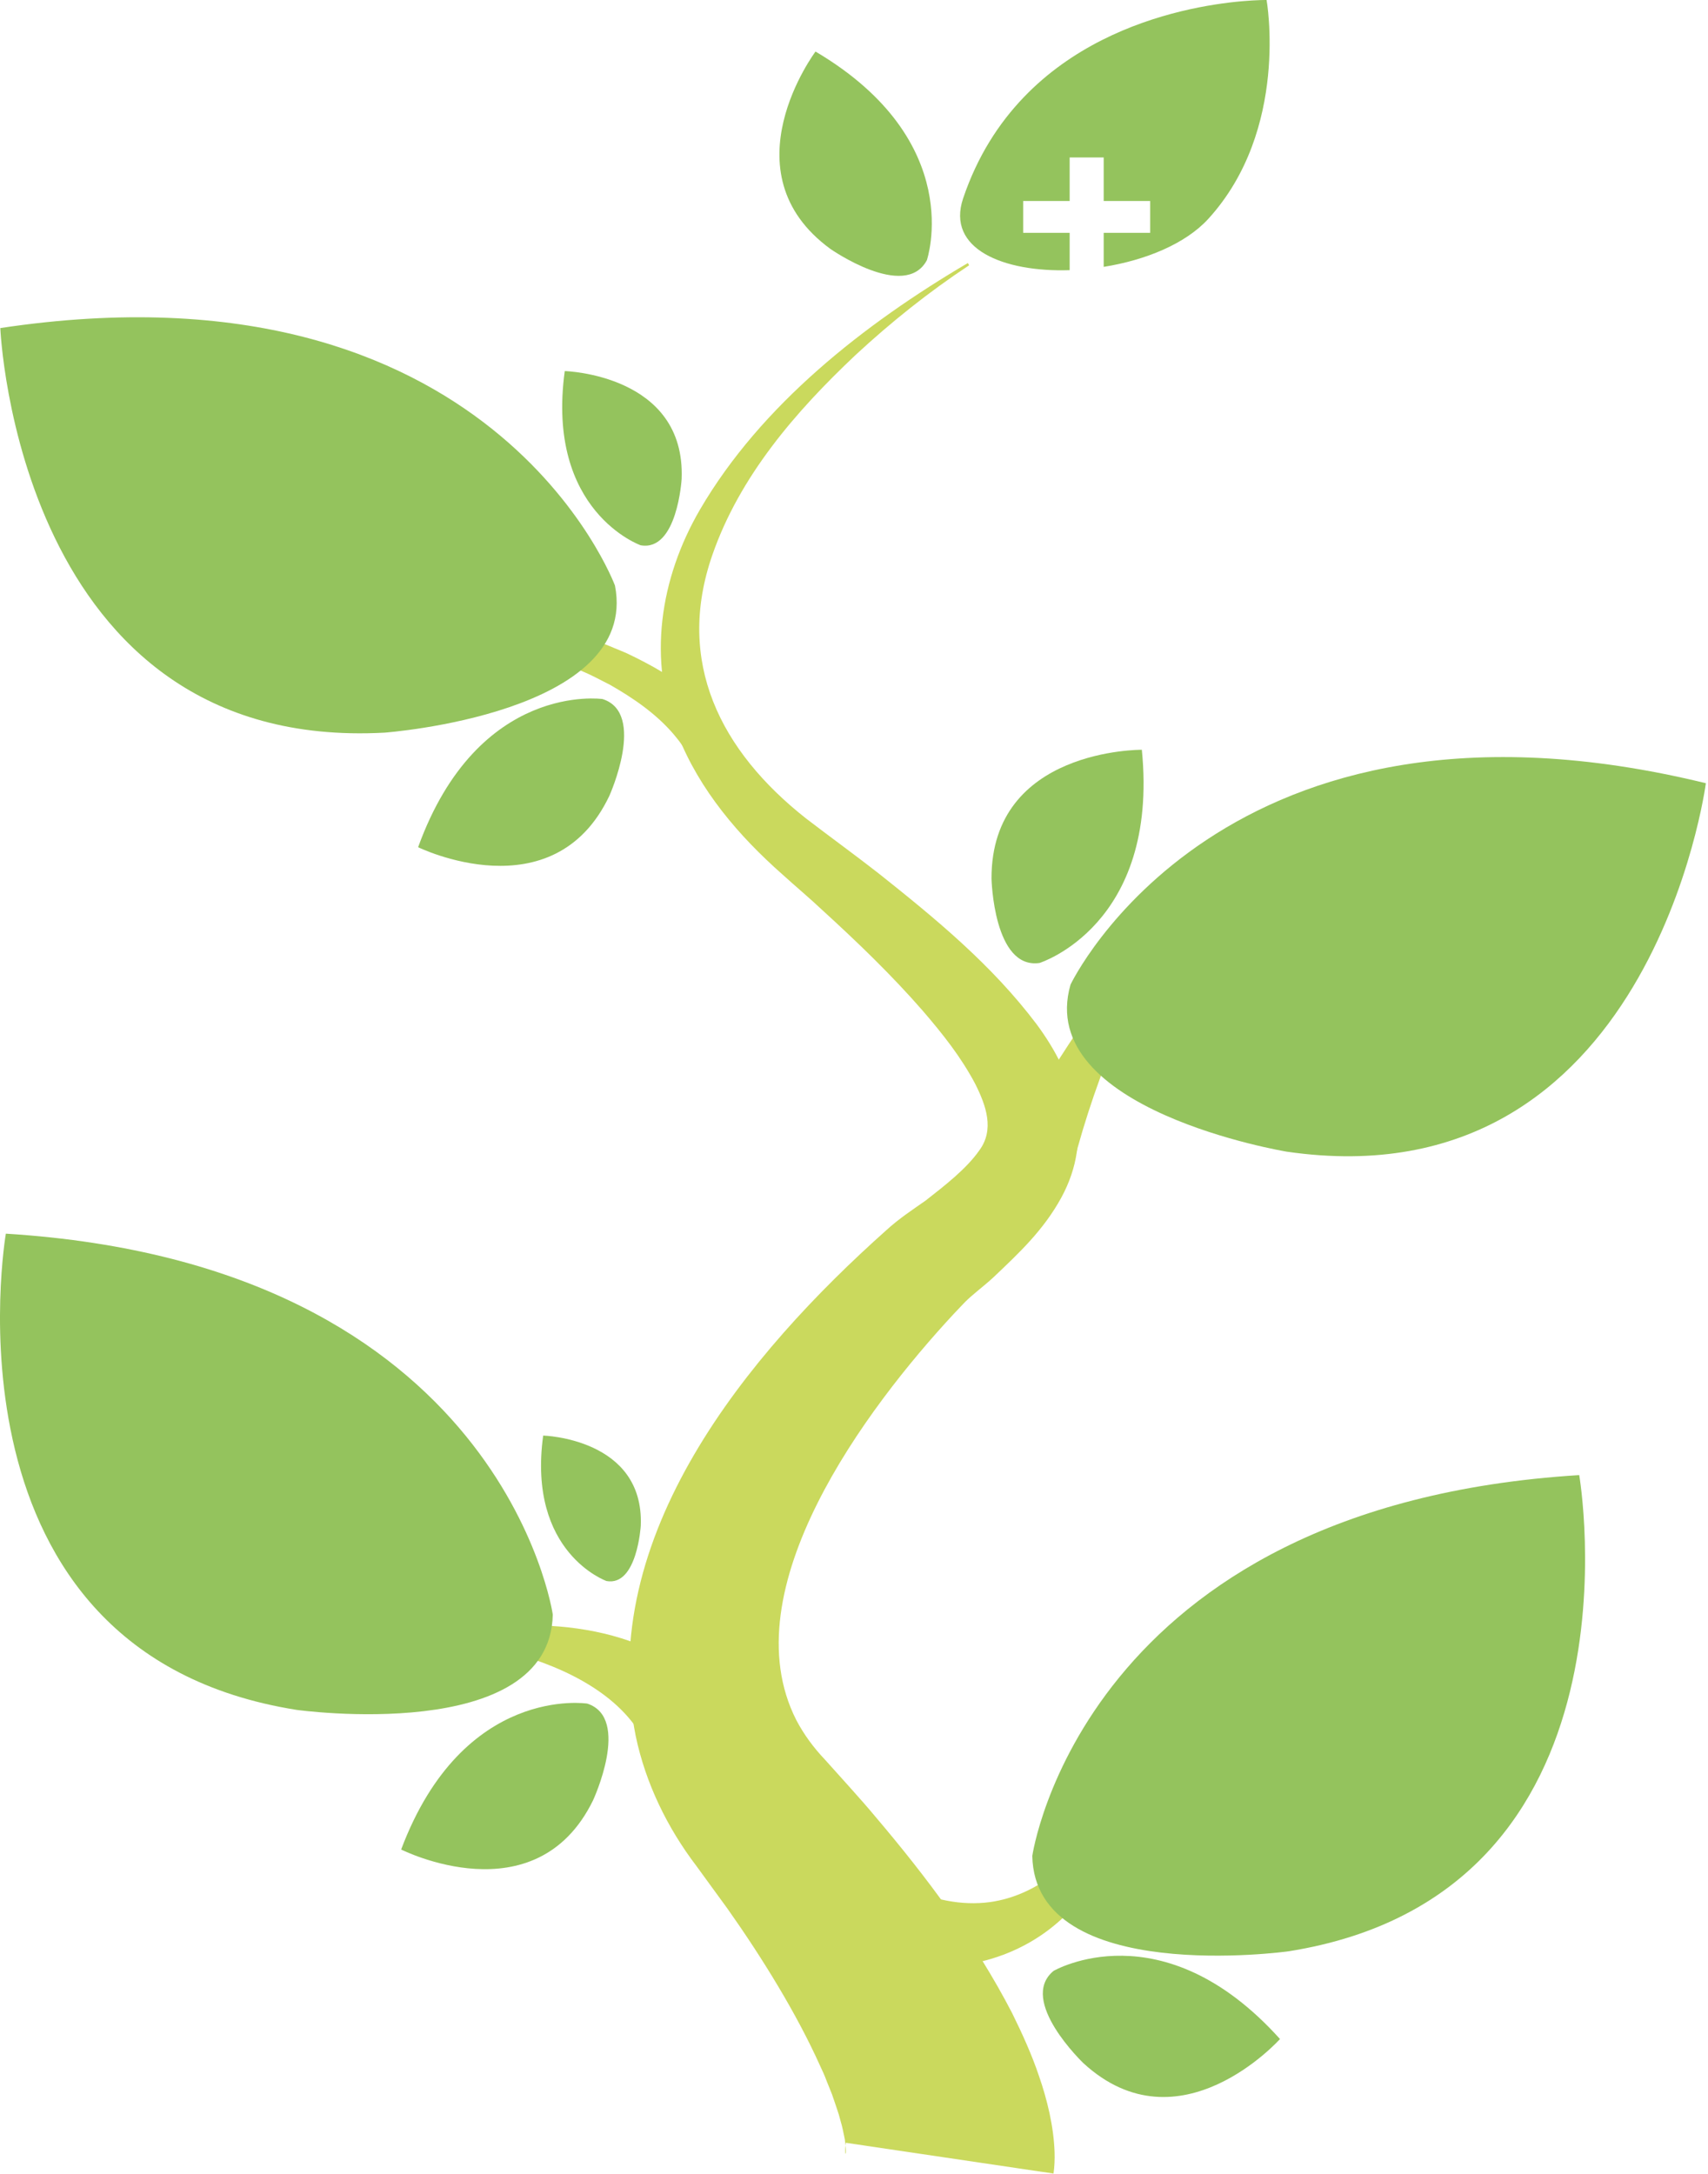
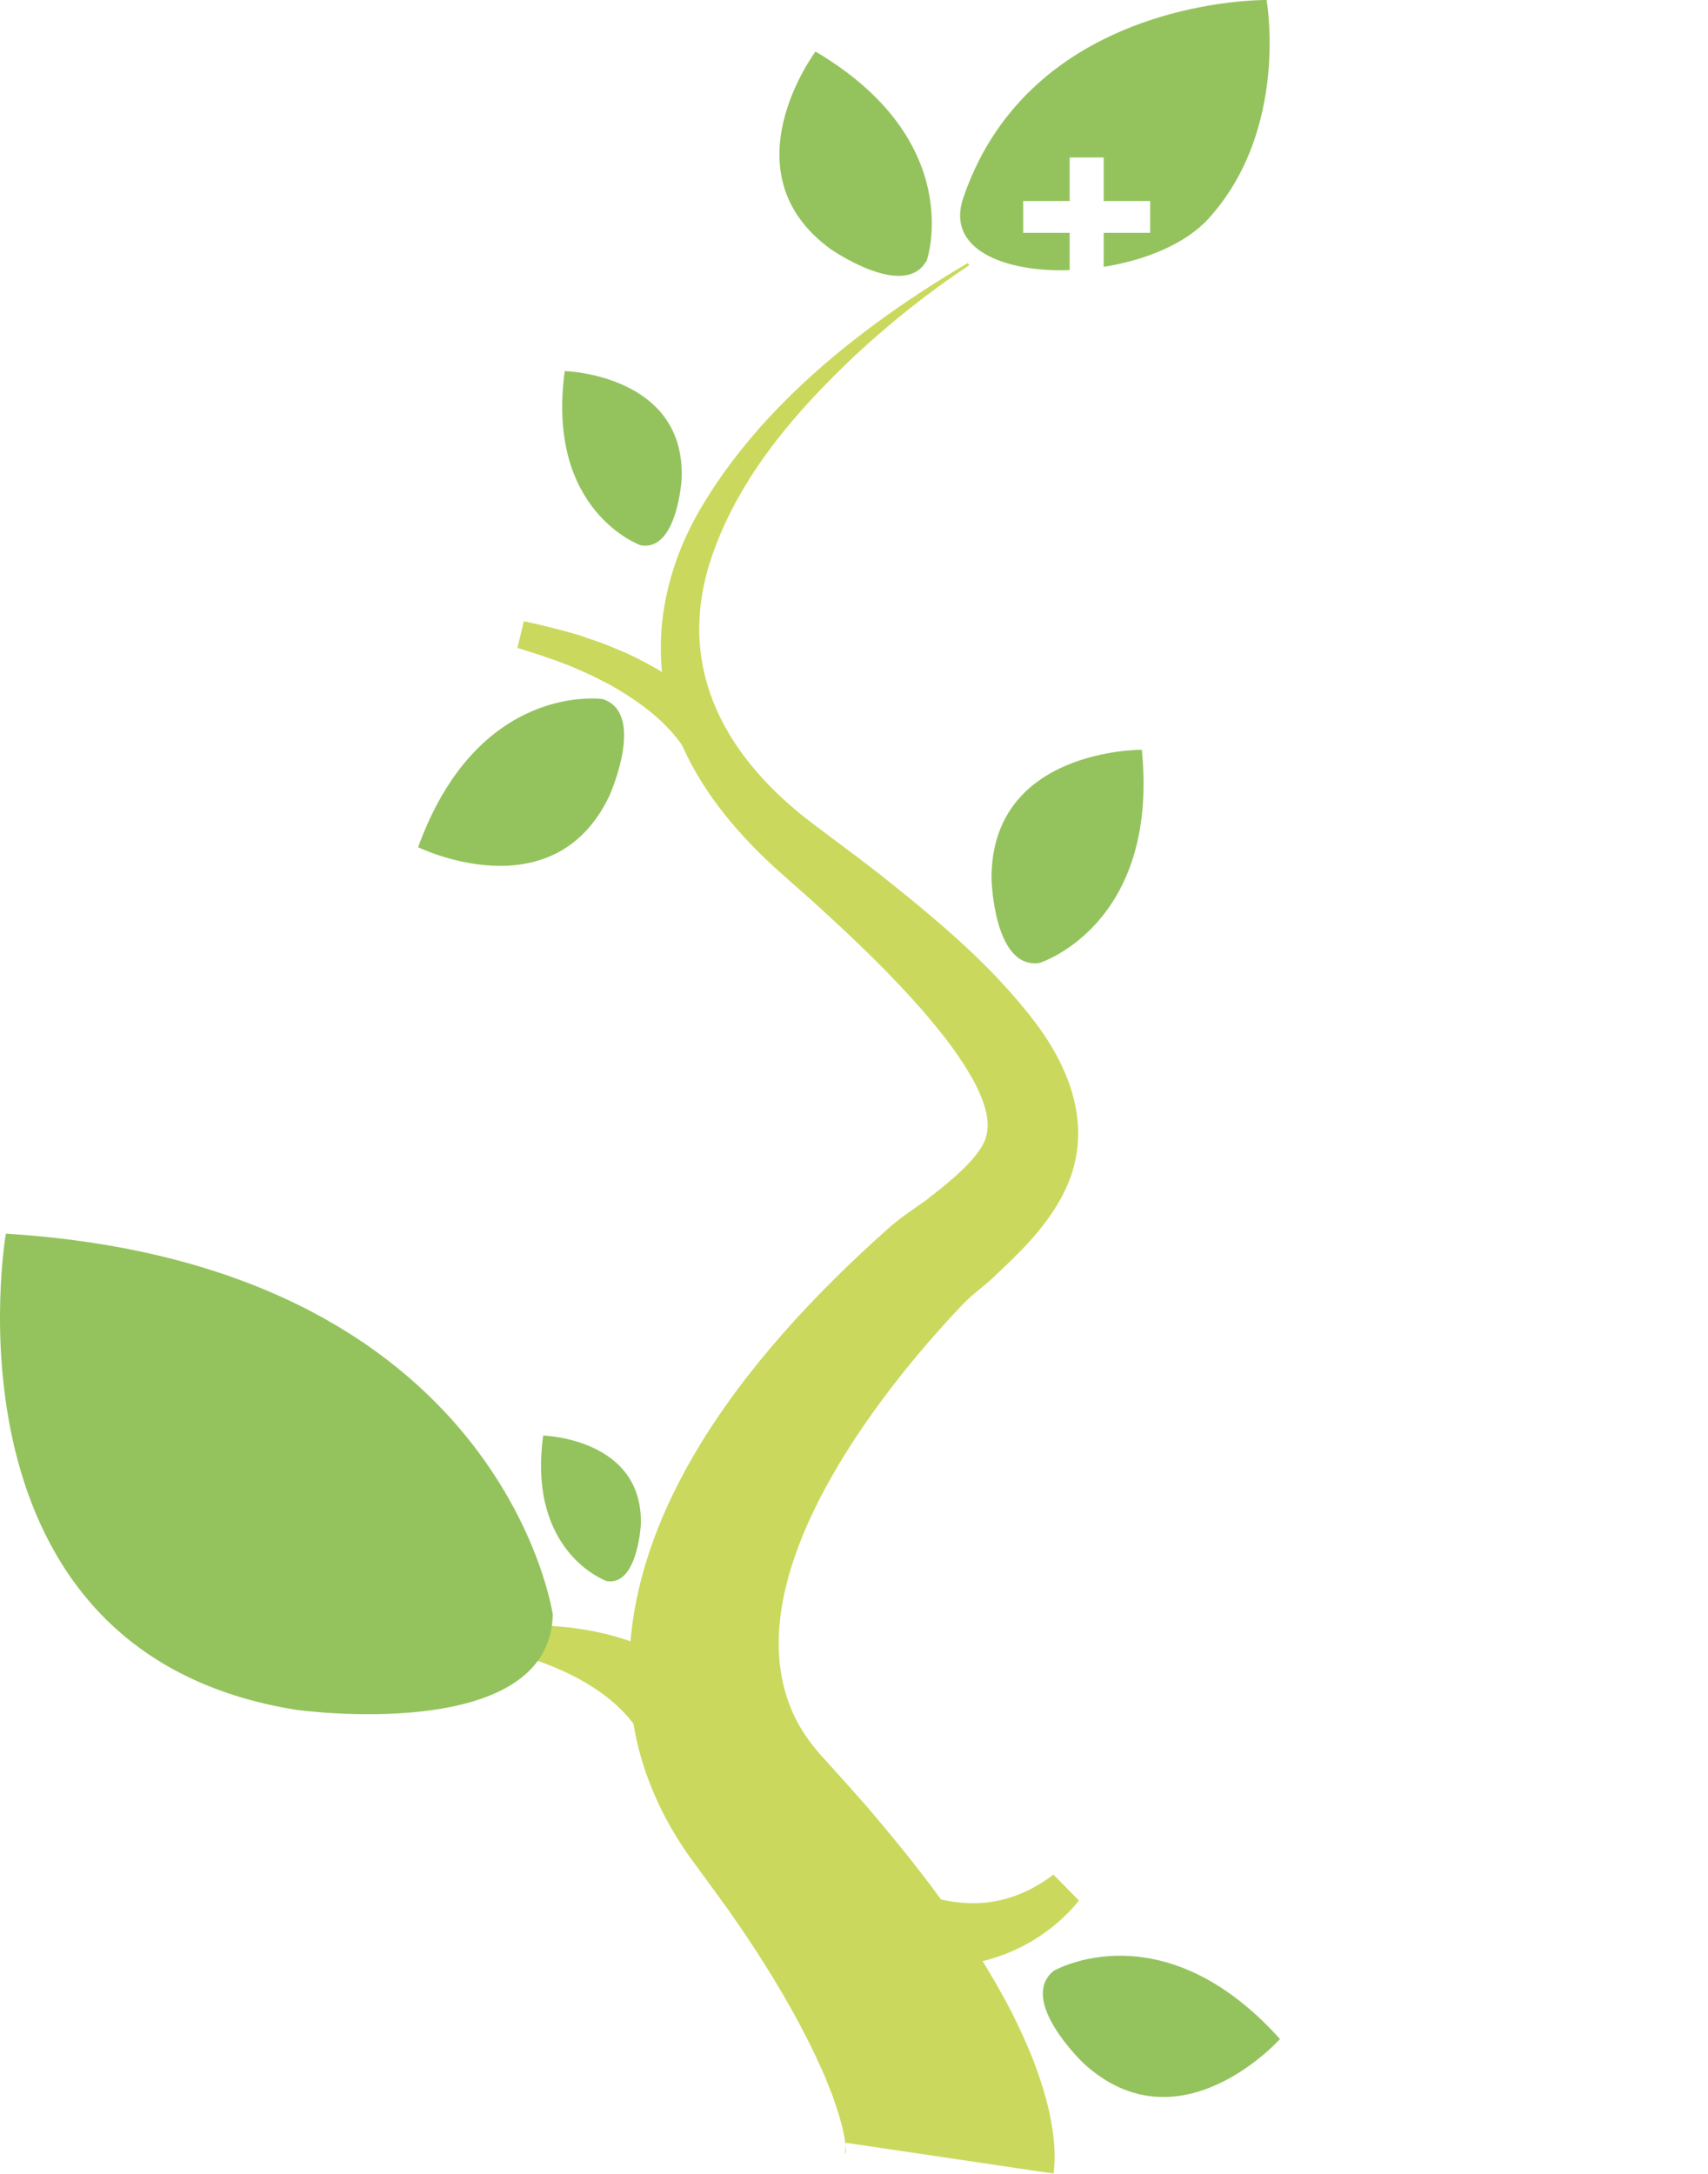
<svg xmlns="http://www.w3.org/2000/svg" width="730" height="929" viewBox="0 0 730 929" fill="none">
  <g clip-path="url(#clip0_1398_9571)">
    <path d="M361.535 915.79C361.346 917.213 361.168 918.648 361.279 920.094V920.138L361.301 920.227C361.312 920.283 361.335 920.338 361.357 920.394C361.379 920.427 361.424 920.561 361.435 920.505C361.446 920.283 361.479 920.127 361.524 919.905C361.579 919.827 361.535 919.493 361.524 919.226L361.501 918.403C361.501 917.069 361.168 915.634 361.068 914.288C360.567 911.864 360.011 908.883 359.266 906.503C358.765 904.534 358.242 902.733 357.575 900.887C356.896 898.951 356.296 897.027 355.584 895.059L353.181 889.075C352.602 887.374 351.345 884.705 350.567 883.025C340.533 860.648 325.705 836.648 310.933 815.75C308.285 812.18 300.443 801.303 297.662 797.522C285.248 781.24 275.959 762.233 271.71 741.981C254.602 656.678 319.776 578.392 378.877 525.72C384.072 520.938 390.423 516.745 395.618 513.108C403.661 506.791 412.994 499.629 418.522 491.71C425.13 482.824 421.481 472.548 416.798 463.217C410.758 451.806 403.027 442.03 394.294 431.887C381.257 416.917 366.407 402.604 351.646 389.135C346.195 383.986 339.966 378.781 334.404 373.721C315.738 357.25 299.03 337.731 289.731 314.209C276.571 282.223 282.089 247.145 299.141 217.84C325.327 172.942 369.511 138.398 413.65 112.418L414.217 113.374C396.986 124.752 380.801 137.697 365.729 151.666C339.988 175.933 316.161 203.504 304.459 237.191C288.552 282.968 307.996 321.026 344.449 349.765C354.571 357.528 365.228 365.246 375.306 373.109C399.812 392.583 423.828 412.279 442.983 437.659C459.413 459.813 467.767 485.983 453.562 511.929C445.92 525.876 435.397 535.652 424.529 545.973C420.447 549.743 415.786 553.124 412.415 556.516L407.765 561.41C370.178 601.848 312.034 679.432 340.322 735.107C343.581 741.347 347.786 747.008 352.725 752.201C358.821 759.041 368.298 769.362 374.105 776.38C395.818 801.96 416.676 829.63 432.594 860.404C436.843 869.023 440.97 878.065 444.04 887.207C447.6 897.428 450.358 908.872 450.725 919.771C450.826 922.807 450.703 925.921 450.281 928.958L361.535 915.801V915.79Z" fill="#CAD95D" />
    <path d="M286.627 745.595C282.422 748.787 279.029 754.259 278.718 759.419V759.775C278.718 760.665 278.84 760.932 278.918 761.021C279.107 761.221 279.252 760.832 279.352 760.409C279.919 756.305 278.718 751.89 277.083 747.63C267.583 724.931 241.887 712.697 218.705 706.347L220.029 694.669C240.474 694.102 261.065 696.671 280.197 705.957C298.719 714.844 315.983 731.871 321.878 752.824C323.146 757.317 323.925 763.112 322.69 768.216C321.734 772.943 318.397 778.415 314.336 781.429L286.605 745.606L286.627 745.595Z" fill="#CAD95D" />
    <path d="M379.511 801.804C379.511 801.804 379.4 801.759 379.411 801.771C379.478 801.826 379.489 801.86 379.578 801.926C381.78 803.561 384.205 804.885 386.697 806.153C397.932 811.78 410.758 814.638 423.283 812.914C433.161 811.48 442.038 807.409 450.247 801.181L461.149 812.281C443.673 833.734 416.642 843.232 389.3 840.062C380.123 839.039 370.946 837.004 362.391 833.378L361.969 833.167L379.511 801.804Z" fill="#CAD95D" />
    <path d="M294.491 323.773C293.29 320.737 290.542 316.878 288.139 314.086C280.62 305.178 270.775 298.405 260.686 292.666C259.74 292.188 255.235 289.886 254.223 289.363C251.186 287.784 246.703 286.004 243.544 284.569C237.114 282.011 227.848 278.909 221.141 276.918L223.899 265.496C231.252 267.053 241.119 269.511 248.183 271.702C251.753 273.025 256.67 274.482 260.118 275.961C261.298 276.428 266.459 278.597 267.482 279.02C272.833 281.533 278.106 284.258 283.2 287.328C292.678 293.289 301.777 300.607 308.451 309.671C309.82 311.606 311.266 313.808 312.322 315.977L312.678 316.778L294.513 323.773H294.491Z" fill="#CAD95D" />
-     <path d="M431.703 489.797C439.945 472.592 449.99 456.366 460.591 440.584C464.073 435.412 467.688 430.341 471.337 425.314L481.938 431.442C473.539 450.705 466.142 470.457 460.535 490.687C459.824 493.334 459.023 496.27 458.478 498.906L431.691 489.797H431.703Z" fill="#CAD95D" />
    <path d="M396.141 111.205C396.141 111.205 413.527 60.468 348.553 22.032C348.553 22.032 309.909 73.581 354.949 106.412C354.949 106.412 386.774 128.677 396.141 111.216V111.205Z" fill="#94C35D" />
    <path d="M516.445 93.522C506.611 104.299 489.425 111.228 471.716 114.053V99.517H491.583V85.904H471.716V67.297H457.177V85.904H437.31V99.517H457.177V115.465C428.989 116.377 404.284 106.479 411.659 84.725C417.721 66.808 426.876 52.694 437.566 41.551C478.279 -0.912 541.34 8.20755e-05 541.34 8.20755e-05C541.34 8.20755e-05 551.24 55.33 516.445 93.522Z" fill="#94C35D" />
    <path d="M257.493 298.761C257.493 298.761 204.399 291.12 178.703 362.087C178.703 362.087 236.547 390.47 260.441 340.122C260.441 340.122 276.415 304.722 257.504 298.761H257.493Z" fill="#94C35D" />
    <path d="M444.284 411.567C444.284 411.567 495.476 395.552 488.023 320.448C488.023 320.448 423.594 319.803 423.772 375.533C423.772 375.533 424.651 414.359 444.273 411.567H444.284Z" fill="#94C35D" />
-     <path d="M251.02 728.101C251.02 728.101 198.026 719.804 171.451 790.46C171.451 790.46 228.939 819.554 253.445 769.495C253.445 769.495 269.841 734.295 251.009 728.101H251.02Z" fill="#94C35D" />
    <path d="M259.229 675.718C259.229 675.718 225.302 663.718 232.154 613.548C232.154 613.548 275.37 614.705 273.868 652.062C273.868 652.062 272.322 678.065 259.229 675.718Z" fill="#94C35D" />
    <path d="M450.258 842.364C450.258 842.364 496.588 815.339 547.068 871.459C547.068 871.459 504.13 919.493 463.072 881.802C463.072 881.802 434.974 854.999 450.258 842.376V842.364Z" fill="#94C35D" />
    <path d="M273.802 233.043C273.802 233.043 233.178 218.674 241.376 158.595C241.376 158.595 293.124 159.985 291.333 204.716C291.333 204.716 289.486 235.857 273.802 233.043Z" fill="#94C35D" />
-     <path d="M441.203 793.207C441.203 793.207 462.65 643.621 674.959 630.441C674.959 630.441 705.838 809.333 550.717 833.968C550.717 833.968 442.316 849.06 441.203 793.218V793.207Z" fill="#94C35D" />
    <path d="M236.258 690.031C236.258 690.031 214.811 540.445 2.502 527.255C2.502 527.255 -28.378 706.147 126.744 730.781C126.744 730.781 235.145 745.873 236.258 690.031Z" fill="#94C35D" />
-     <path d="M457.545 420.81C457.545 420.81 522.43 284.325 729.088 334.739C729.088 334.739 705.472 514.732 550.028 492.222C550.028 492.222 442.038 474.46 457.545 420.81Z" fill="#94C35D" />
-     <path d="M262.855 250.304C262.855 250.304 210.484 108.547 0.133 140.211C0.133 140.211 7.497 321.594 164.331 313.13C164.331 313.13 273.478 305.134 262.844 250.304H262.855Z" fill="#94C35D" />
  </g>
  <defs>
    <clipPath id="clip0_1398_9571">
      <rect width="729.087" height="928.947" fill="white" />
    </clipPath>
  </defs>
</svg>